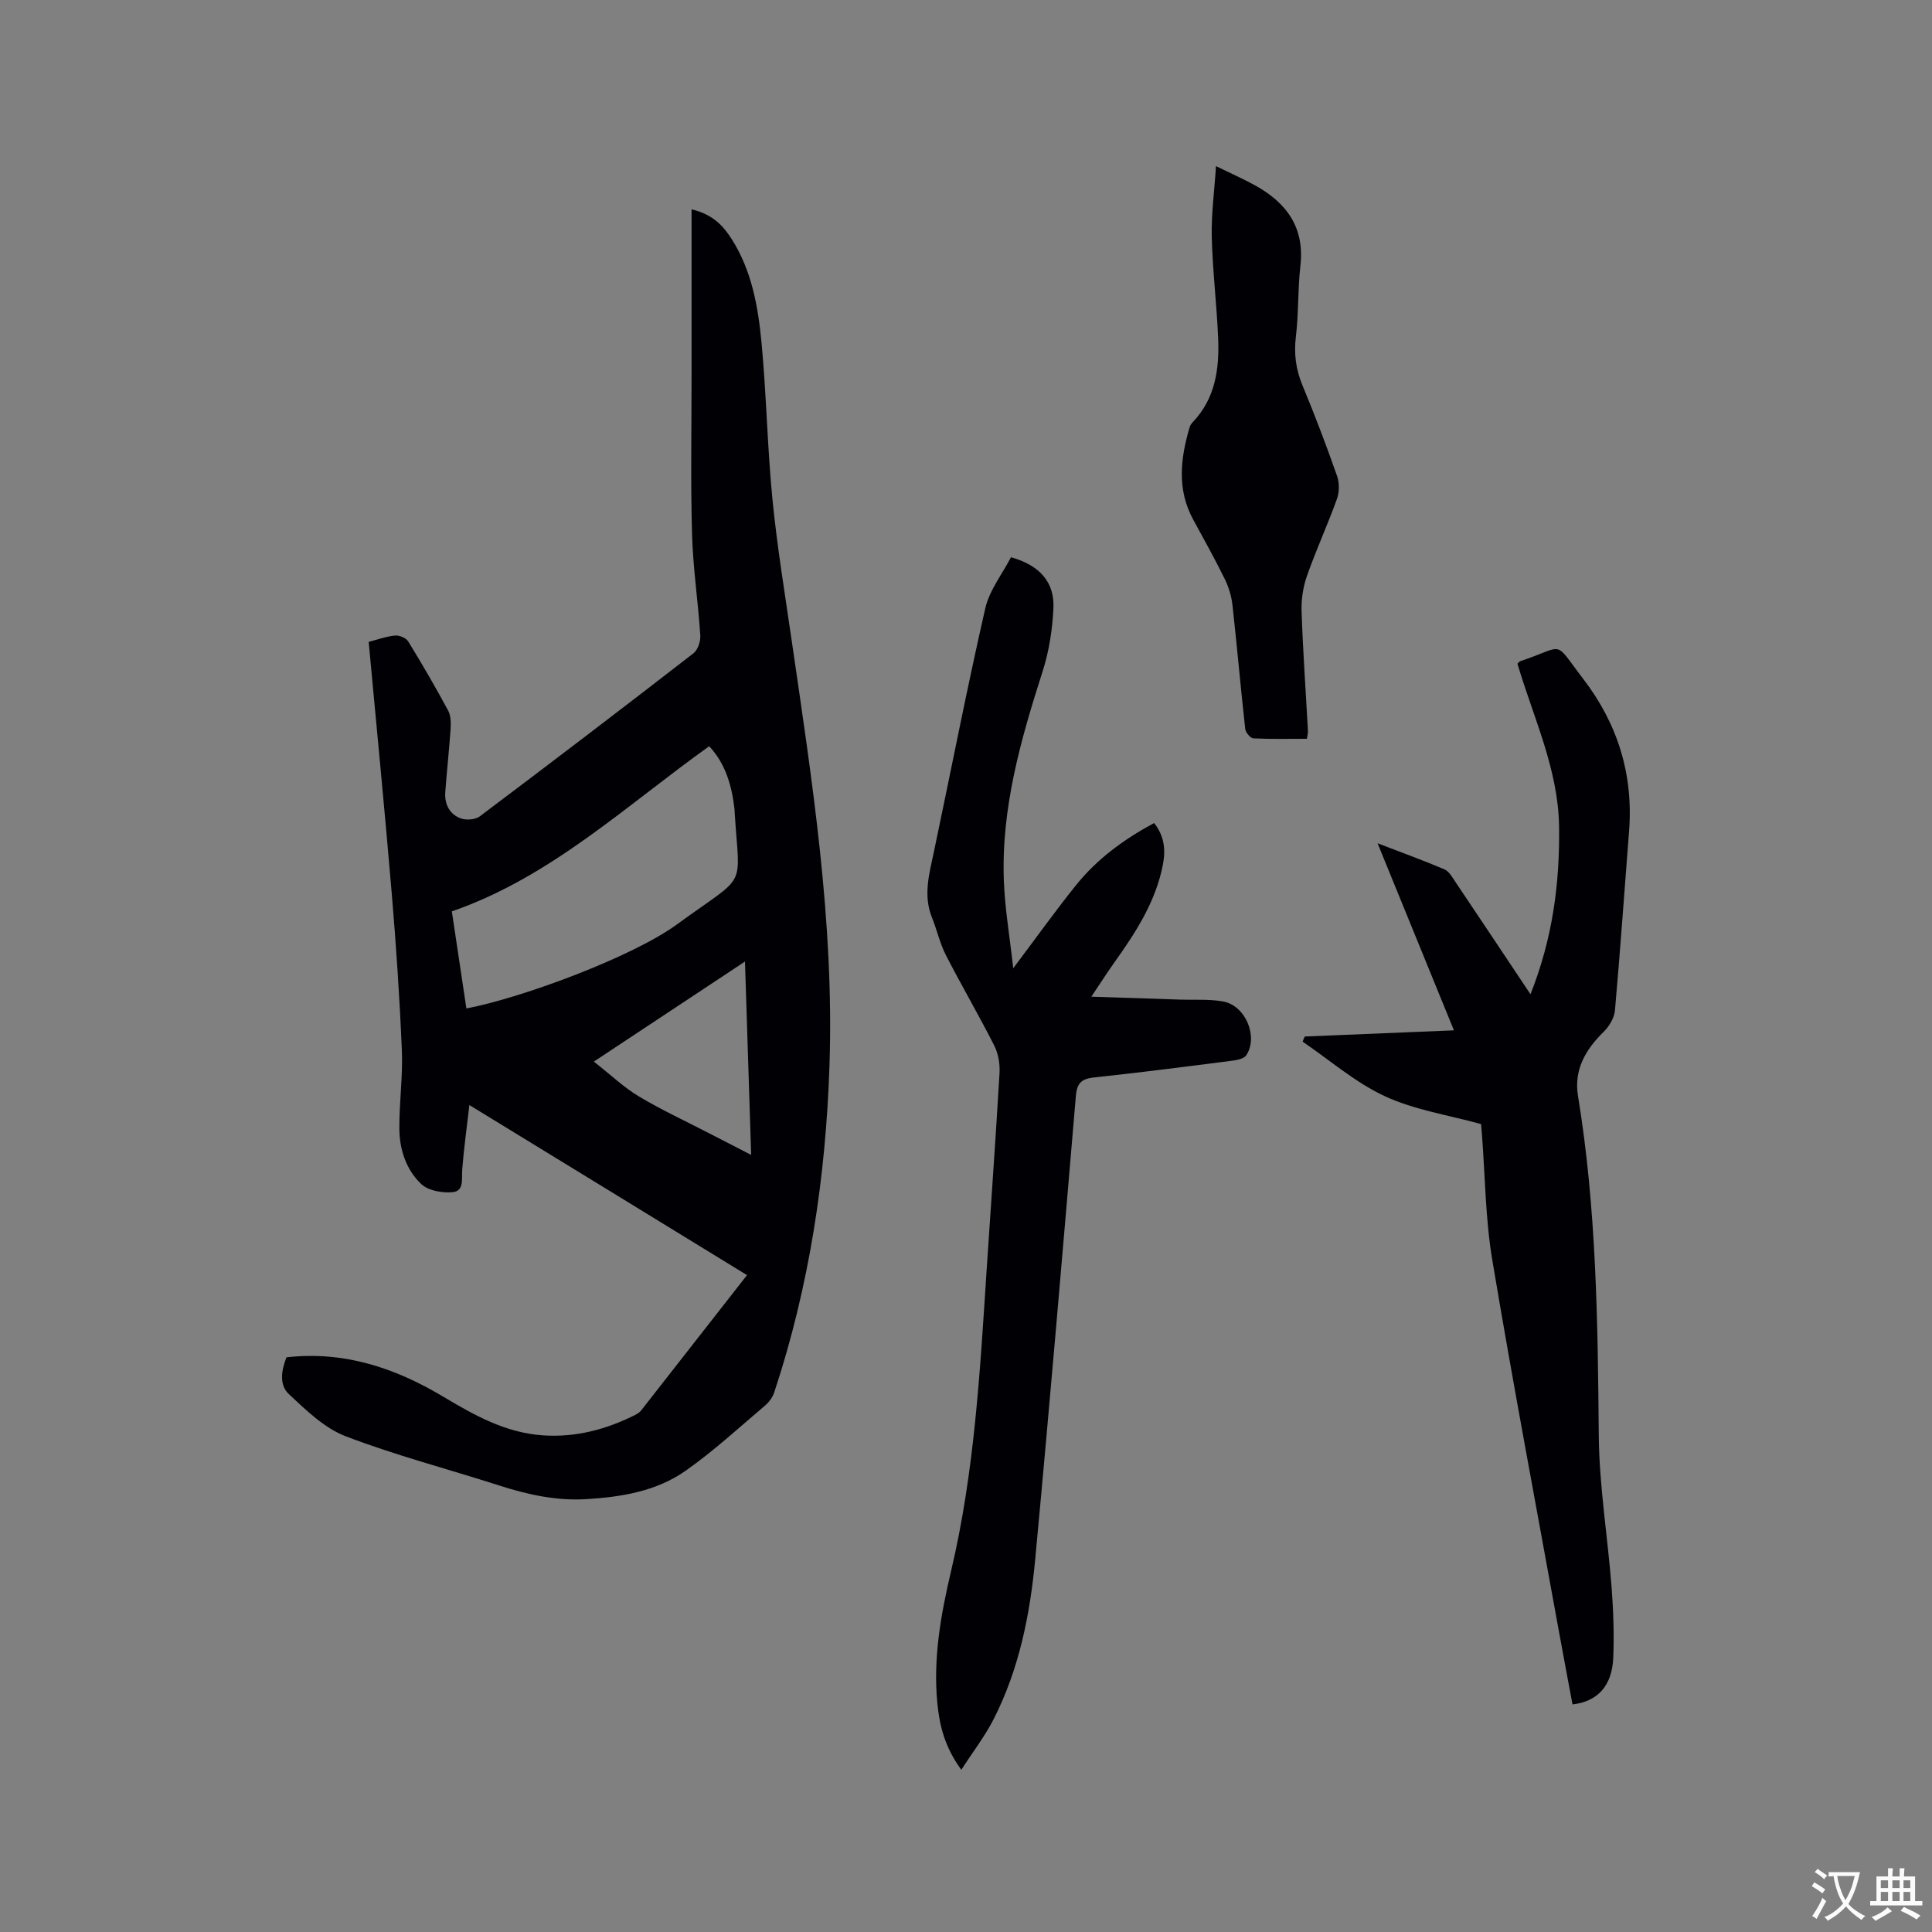
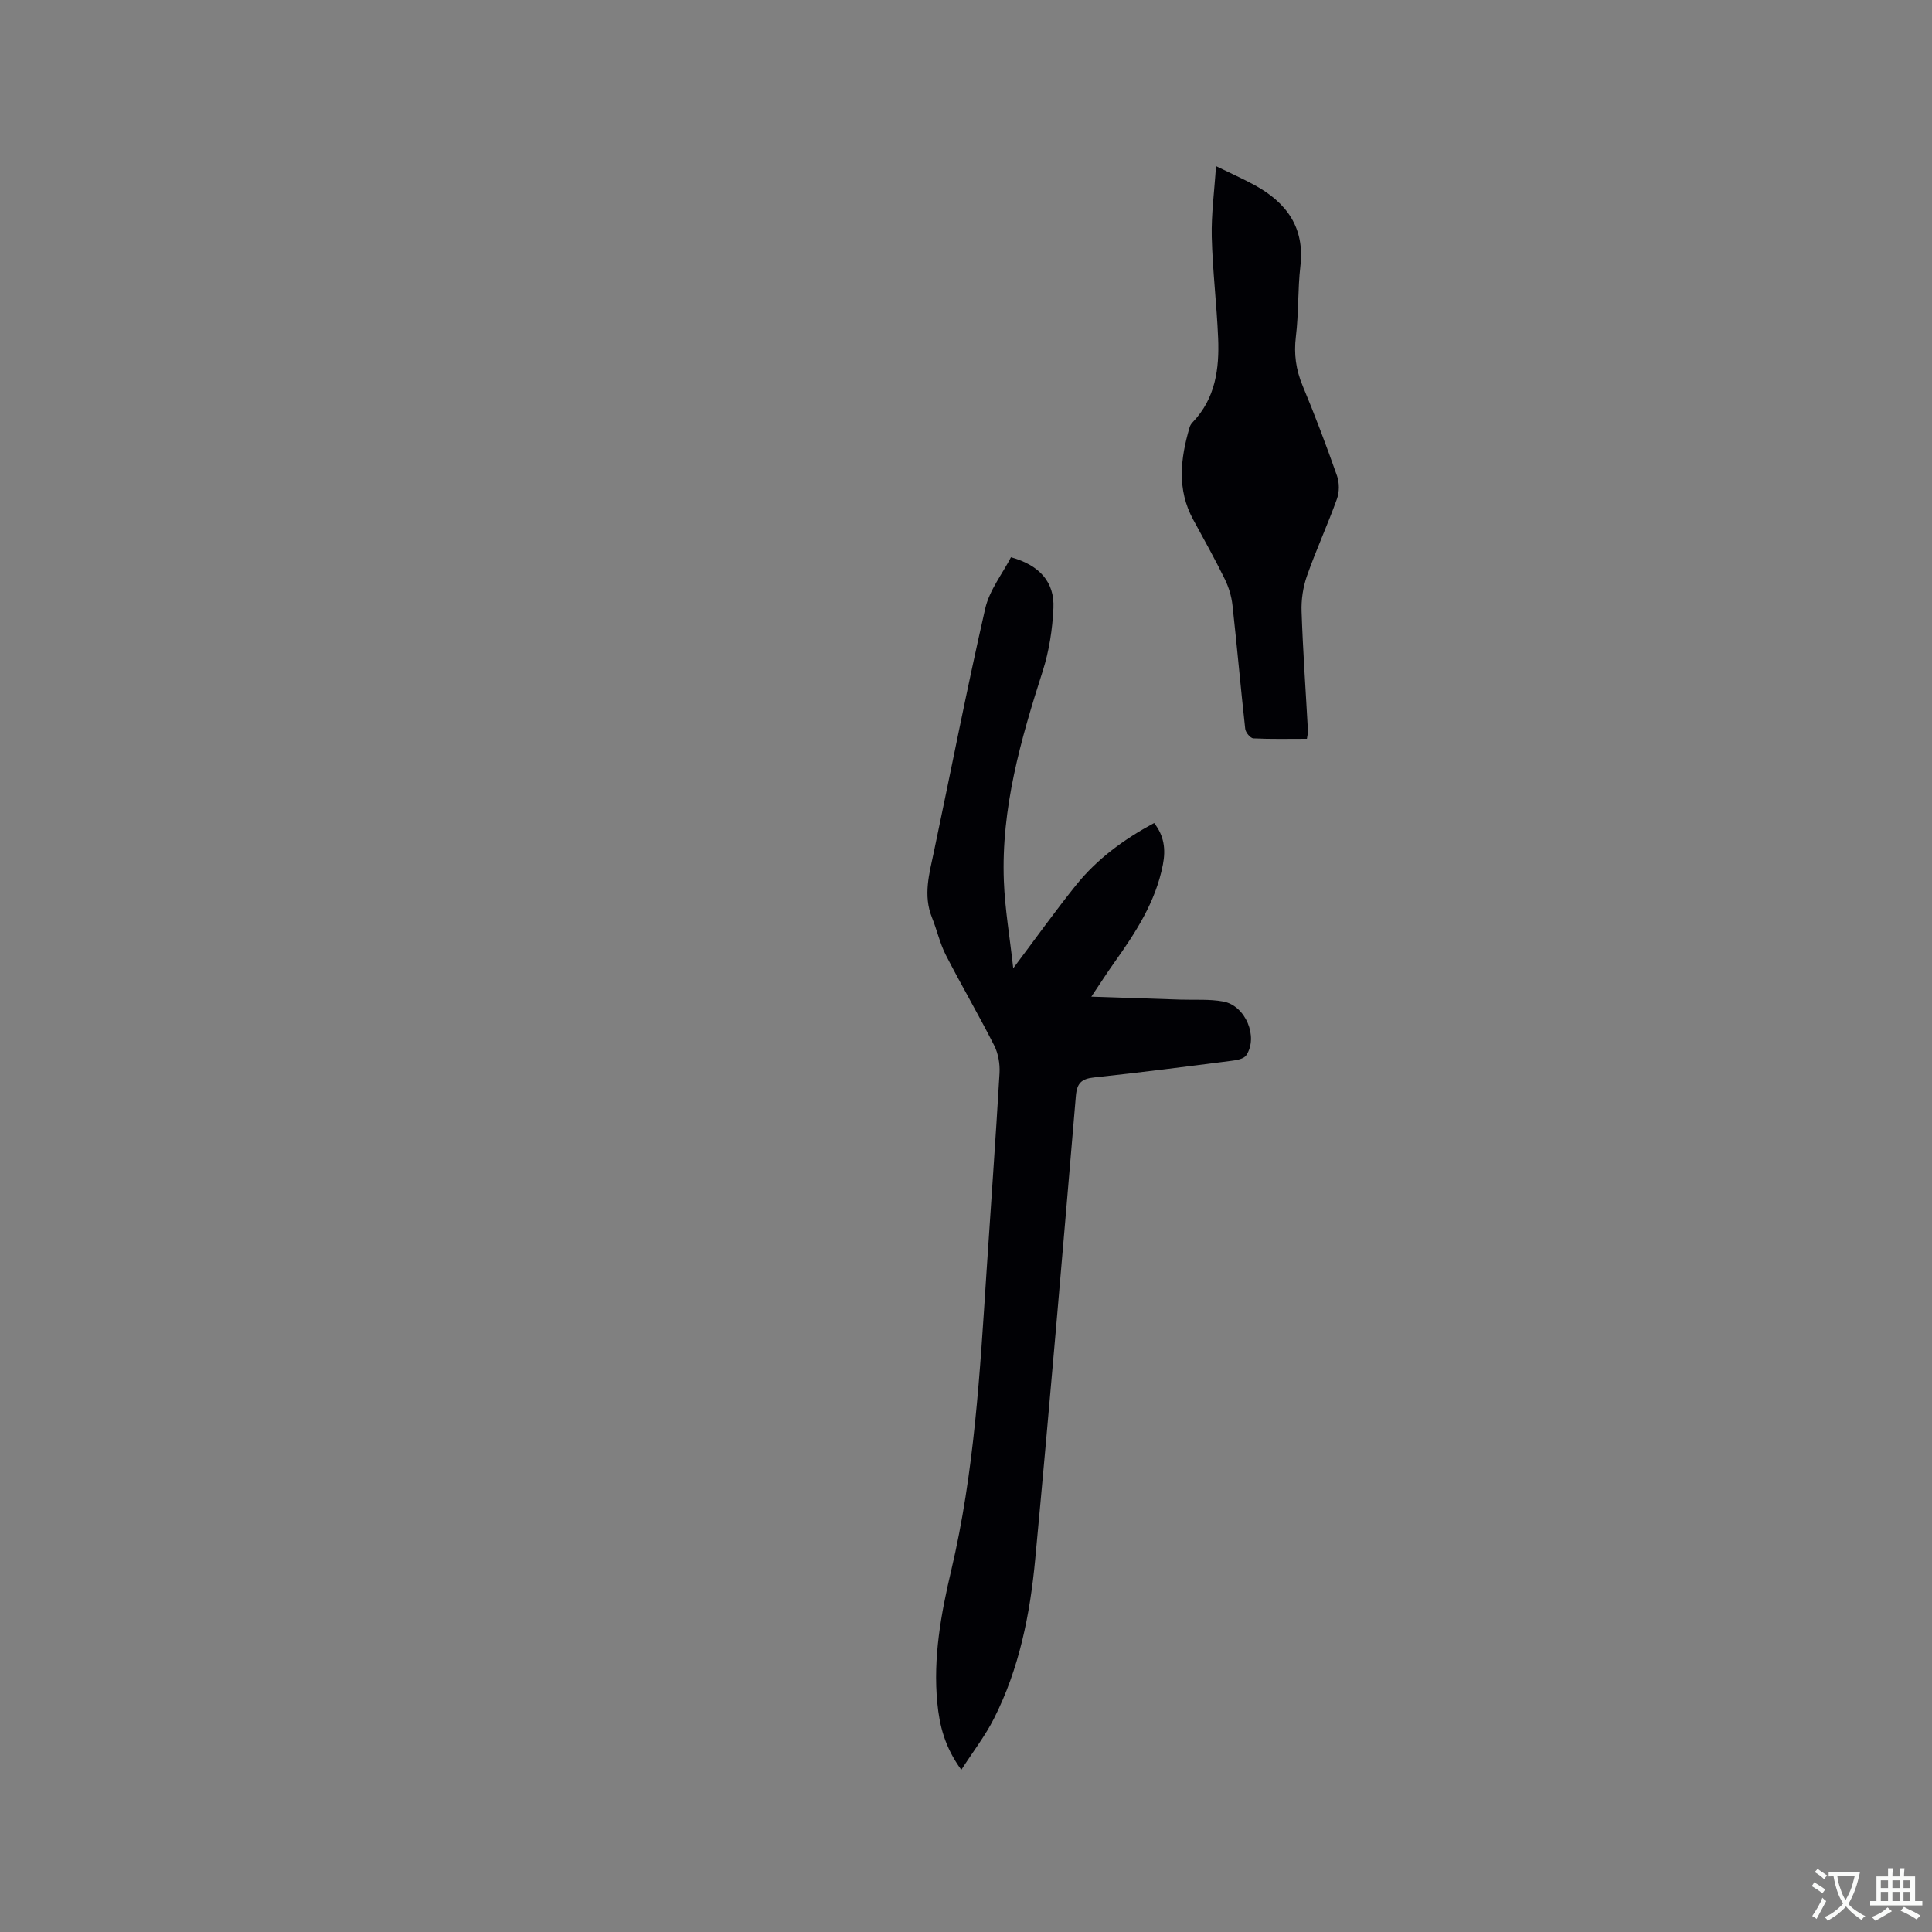
<svg xmlns="http://www.w3.org/2000/svg" enable-background="new 0 0 400 400" viewBox="0 0 400 400">
  <rect x="0" y="0" width="400" height="400" fill="#808080" stroke="none" />
  <g fill="#010105">
-     <path d="m97.18 228.79c-.58 5.03-1.16 9.17-1.48 13.33-.15 1.9.45 4.45-1.95 4.7-2.14.22-5.06-.29-6.52-1.66-3.15-2.97-4.53-7.19-4.55-11.54-.03-5.4.75-10.81.52-16.19-.46-10.89-1.19-21.78-2.11-32.64-1.45-17.21-3.14-34.39-4.76-51.9 1.87-.48 3.66-1.14 5.48-1.31.89-.08 2.27.51 2.72 1.24 2.88 4.69 5.65 9.46 8.26 14.31.59 1.09.57 2.63.49 3.94-.29 4.33-.79 8.65-1.09 12.98-.17 2.44.88 4.51 3.15 5.37 1.15.43 3.05.31 3.99-.4 14.83-11.15 29.58-22.4 44.24-33.76.91-.71 1.5-2.49 1.42-3.72-.46-6.98-1.51-13.93-1.71-20.91-.31-10.79-.1-21.6-.1-32.4 0-11.44 0-22.89 0-34.89 4.38 1.03 6.53 3.38 8.3 6.15 4.17 6.54 5.48 14.01 6.19 21.49 1.01 10.75 1.2 21.58 2.25 32.32.95 9.69 2.54 19.32 3.94 28.97 4.26 29.26 8.86 58.48 7.88 88.22-.76 23.12-4.16 45.76-11.43 67.75-.34 1.03-1.09 2.07-1.93 2.78-5.42 4.59-10.67 9.44-16.47 13.51-6.03 4.23-13.25 5.41-20.51 5.85-6.23.38-12.19-.94-18.1-2.84-10.58-3.41-21.38-6.21-31.74-10.18-4.41-1.69-8.2-5.4-11.77-8.74-1.99-1.86-1.57-4.87-.48-7.6 11.86-1.36 22.45 2.17 32.38 8.1 6.5 3.88 12.98 7.55 20.8 8.06 6.77.44 13.01-1.23 18.99-4.22.46-.23.95-.54 1.26-.94 7.24-9.23 14.46-18.47 21.92-28.02-19.24-11.81-37.82-23.18-57.48-35.21zm-.62-20c11.66-2.23 34.42-10.71 43.56-17.38 14.89-10.86 12.99-6.83 11.98-23.28-.01-.21 0-.43-.03-.64-.57-4.8-1.81-9.31-5.24-12.99-17.29 12.35-32.83 27.11-53.28 34.19 1.05 6.91 2.01 13.38 3.01 20.1zm26.39 11c3.49 2.74 6.2 5.34 9.34 7.22 4.71 2.82 9.72 5.13 14.6 7.66 2.69 1.39 5.39 2.77 8.63 4.44-.43-13.55-.85-26.47-1.28-40.03-10.46 6.92-20.3 13.44-31.29 20.71z" />
    <path d="m199.03 366.42c-3.44-4.71-4.52-9.18-4.97-13.85-.9-9.32.76-18.45 2.87-27.39 4.8-20.33 5.96-41.04 7.31-61.75.9-13.75 1.9-27.49 2.7-41.24.11-1.9-.25-4.05-1.1-5.73-3.2-6.32-6.79-12.44-10.02-18.74-1.24-2.43-1.83-5.18-2.86-7.73-1.87-4.64-.56-9.11.4-13.67 3.54-16.78 6.8-33.62 10.62-50.33.87-3.81 3.57-7.2 5.33-10.62 5.95 1.66 9.04 5.17 8.79 10.53-.2 4.38-.89 8.88-2.22 13.05-4.55 14.18-8.62 28.42-8.04 43.48.22 5.75 1.21 11.46 1.94 18.04 4.75-6.32 8.73-11.9 13.02-17.23 4.37-5.43 9.92-9.49 16.15-12.84 2.06 2.62 2.44 5.42 1.81 8.64-1.5 7.72-5.65 14.05-10.08 20.28-1.46 2.05-2.81 4.17-4.73 7.03 6.68.22 12.57.41 18.46.61 2.96.1 5.98-.14 8.85.39 4.62.85 7.32 7.33 4.75 11.15-.5.74-1.99 1-3.07 1.13-9.45 1.21-18.91 2.43-28.39 3.44-2.57.27-3.57 1.11-3.8 3.8-2.71 31.99-5.42 63.98-8.42 95.95-1.07 11.41-3.3 22.67-8.56 33.02-1.78 3.53-4.26 6.73-6.74 10.58z" />
-     <path d="m314.17 137.41c.38-.36.44-.47.53-.5 9.62-3.2 6.72-4.64 13.12 3.69 7.1 9.26 10.38 19.77 9.46 31.5-.97 12.36-1.82 24.73-2.92 37.08-.14 1.55-1.18 3.31-2.33 4.44-3.79 3.7-6.21 7.91-5.32 13.3 3.83 23.31 4.09 46.8 4.3 70.34.1 10.44 1.84 20.87 2.65 31.31.37 4.85.54 9.74.35 14.6-.23 5.83-3.21 9.12-8.44 9.71-.95-5.12-1.93-10.27-2.87-15.43-4.63-25.52-9.46-51.01-13.74-76.59-1.43-8.53-1.47-17.3-2.14-25.96-.06-.83-.14-1.66-.18-2.17-6.84-1.89-13.79-2.93-19.9-5.76-6.12-2.83-11.4-7.47-17.05-11.31.15-.35.29-.71.44-1.06 10.11-.42 20.22-.84 30.89-1.28-5.23-12.81-10.39-25.43-15.81-38.73 5.08 1.95 9.51 3.56 13.84 5.4.95.4 1.62 1.61 2.25 2.56 5.08 7.55 10.12 15.13 15.57 23.3 4.58-11.54 6.08-22.93 5.92-34.73-.18-11.95-5.33-22.55-8.62-33.71z" />
    <path d="m251.76 34.4c3.11 1.52 5.63 2.63 8.02 3.94 6.59 3.62 10.38 8.76 9.45 16.76-.56 4.83-.34 9.76-.93 14.58-.44 3.6 0 6.84 1.39 10.17 2.56 6.15 4.92 12.39 7.13 18.68.5 1.43.5 3.34-.02 4.77-1.93 5.37-4.33 10.58-6.22 15.97-.81 2.31-1.19 4.92-1.1 7.36.28 8.26.87 16.51 1.32 24.76.02.4-.11.8-.22 1.57-3.73 0-7.41.09-11.08-.09-.62-.03-1.61-1.22-1.69-1.96-.95-8.53-1.69-17.08-2.64-25.61-.2-1.84-.77-3.72-1.58-5.38-2.05-4.18-4.32-8.25-6.55-12.34-3.41-6.25-2.64-12.65-.75-19.1.11-.39.36-.77.65-1.07 4.71-4.92 5.53-11.08 5.26-17.44-.29-6.98-1.15-13.95-1.32-20.93-.11-4.68.54-9.4.88-14.64z" />
  </g>
  <path d="m377.9 391.2c-.2.3-.4.5-.6.8-.7-.6-1.4-1-2.2-1.5.2-.3.4-.5.5-.8.6.4 1.4.8 2.3 1.5zm-1.8 6.1c-.2-.2-.5-.4-.9-.6.4-.6.8-1.2 1.2-1.9s.7-1.3.9-1.9c.3.3.5.5.8.7-.7 1.3-1.4 2.6-2 3.7zm2.2-9c-.3.3-.5.5-.6.8-.6-.6-1.3-1.1-2-1.5.3-.3.5-.5.6-.7.6.5 1.3.9 2 1.4zm.3.2v-.9h2 4.5c-.3 1.3-.6 2.5-1 3.6s-.9 2.1-1.4 3c.4.5 1 1 1.6 1.4s1.2.8 1.9 1.1c-.3.2-.5.4-.8.8-.4-.3-1-.7-1.6-1.2s-1.2-1.1-1.6-1.6c-.5.6-1.1 1.1-1.7 1.6s-1.4.9-2.1 1.4c-.1-.3-.3-.5-.7-.8.6-.2 1.2-.5 1.9-1s1.4-1.1 2-1.8c-.5-.8-.9-1.6-1.2-2.5s-.6-2-.8-3.2c-.4.1-.7.1-1 .1zm2.5 2.7c.3 1 .7 1.7 1 2.2.3-.5.6-1.1 1-2s.6-1.9.9-3h-3.2-.4c.1.9.3 1.8.7 2.8z" fill="#fafbfa" />
  <path d="m396.5 388.5v1.5 3.6h1.5v.9c-.4 0-1 0-1.7 0h-7.9c-.5 0-.9 0-1.2 0v-.9h1.3v-3.5c0-.7 0-1.2 0-1.6h2.4c0-.8 0-1.4 0-1.7h1c0 .3-.1.8-.1 1.7h1.5c0-.8 0-1.4 0-1.7h1c0 .3-.1.9-.1 1.7zm-8.2 9.2c-.2-.3-.5-.5-.8-.8.8-.3 1.4-.6 1.9-.9s1-.7 1.4-1.1c.3.3.6.5.9.8-1.6 1-2.8 1.6-3.4 2zm2.6-6.8v-1.6h-1.5v1.6zm0 2.7v-1.9h-1.5v1.9zm2.4-2.7v-1.6h-1.5v1.6zm0 2.7v-1.9h-1.5v1.9zm.2 2 .7-.8c.4.2.9.5 1.6.8s1.3.7 1.8 1c-.3.3-.5.5-.8.8-.4-.3-1.5-1-3.3-1.8zm2-4.7v-1.6h-1.4v1.6zm0 2.7v-1.9h-1.4v1.9z" fill="#fafbfa" />
</svg>